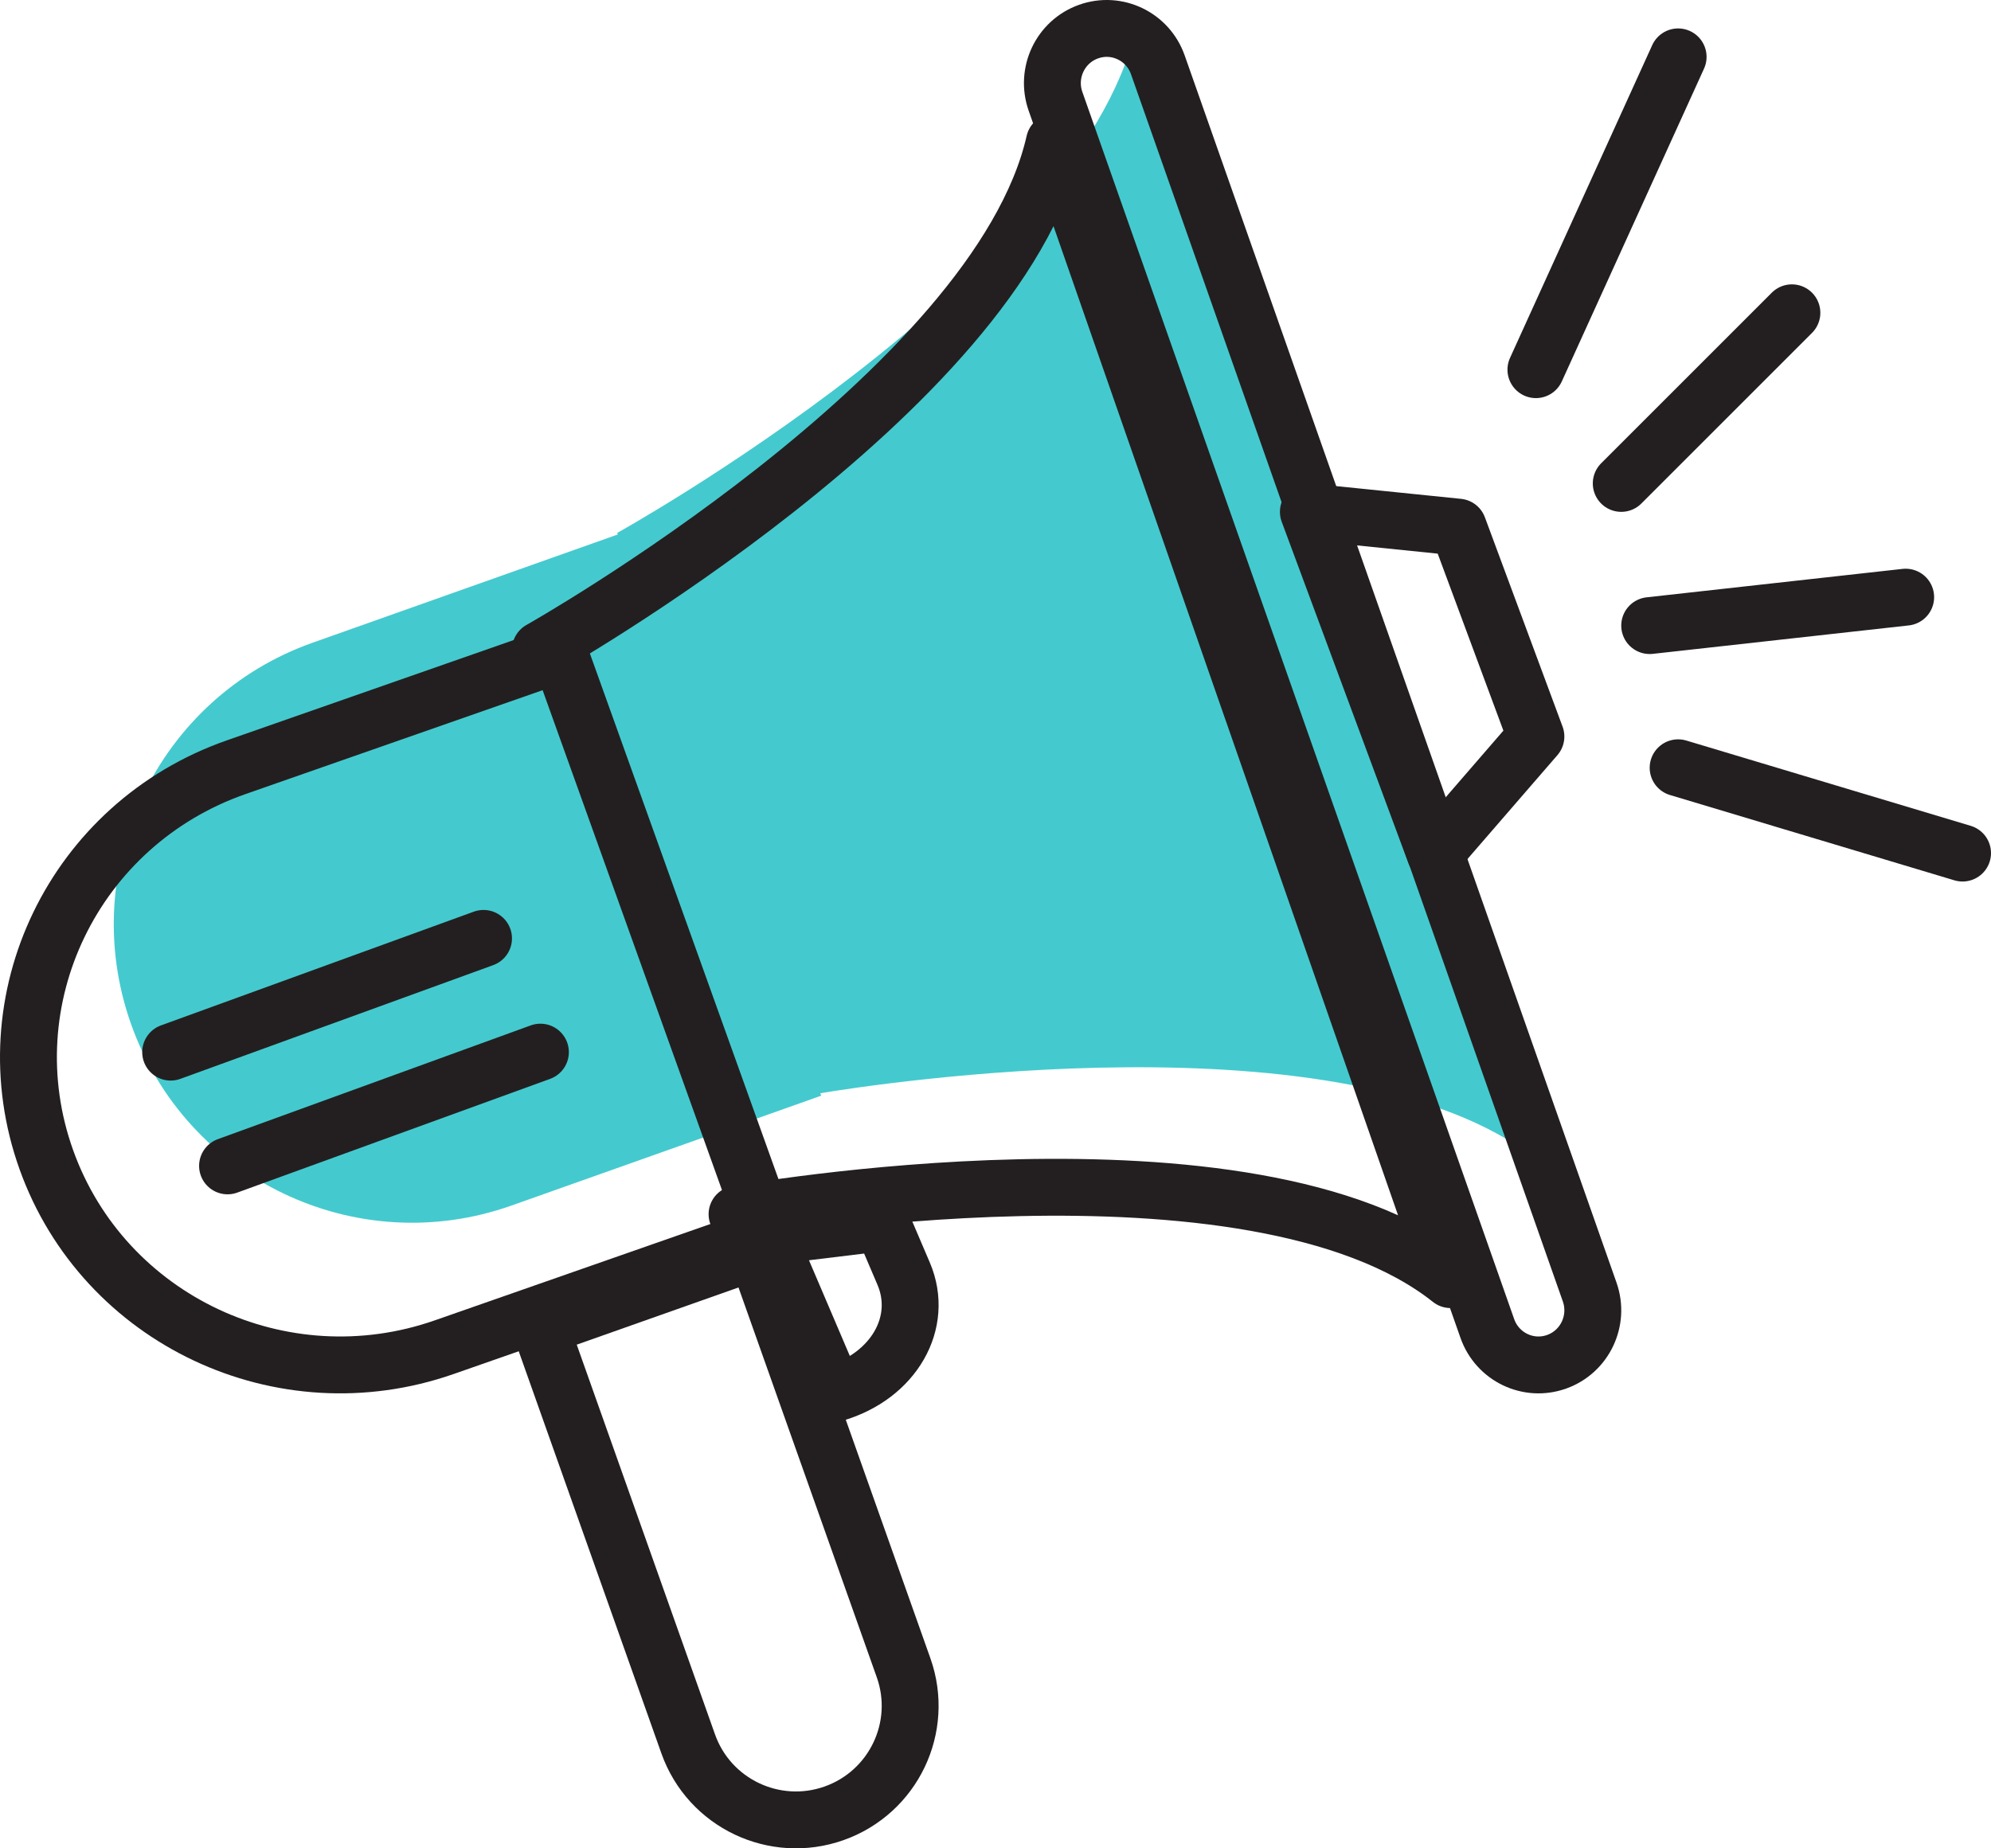
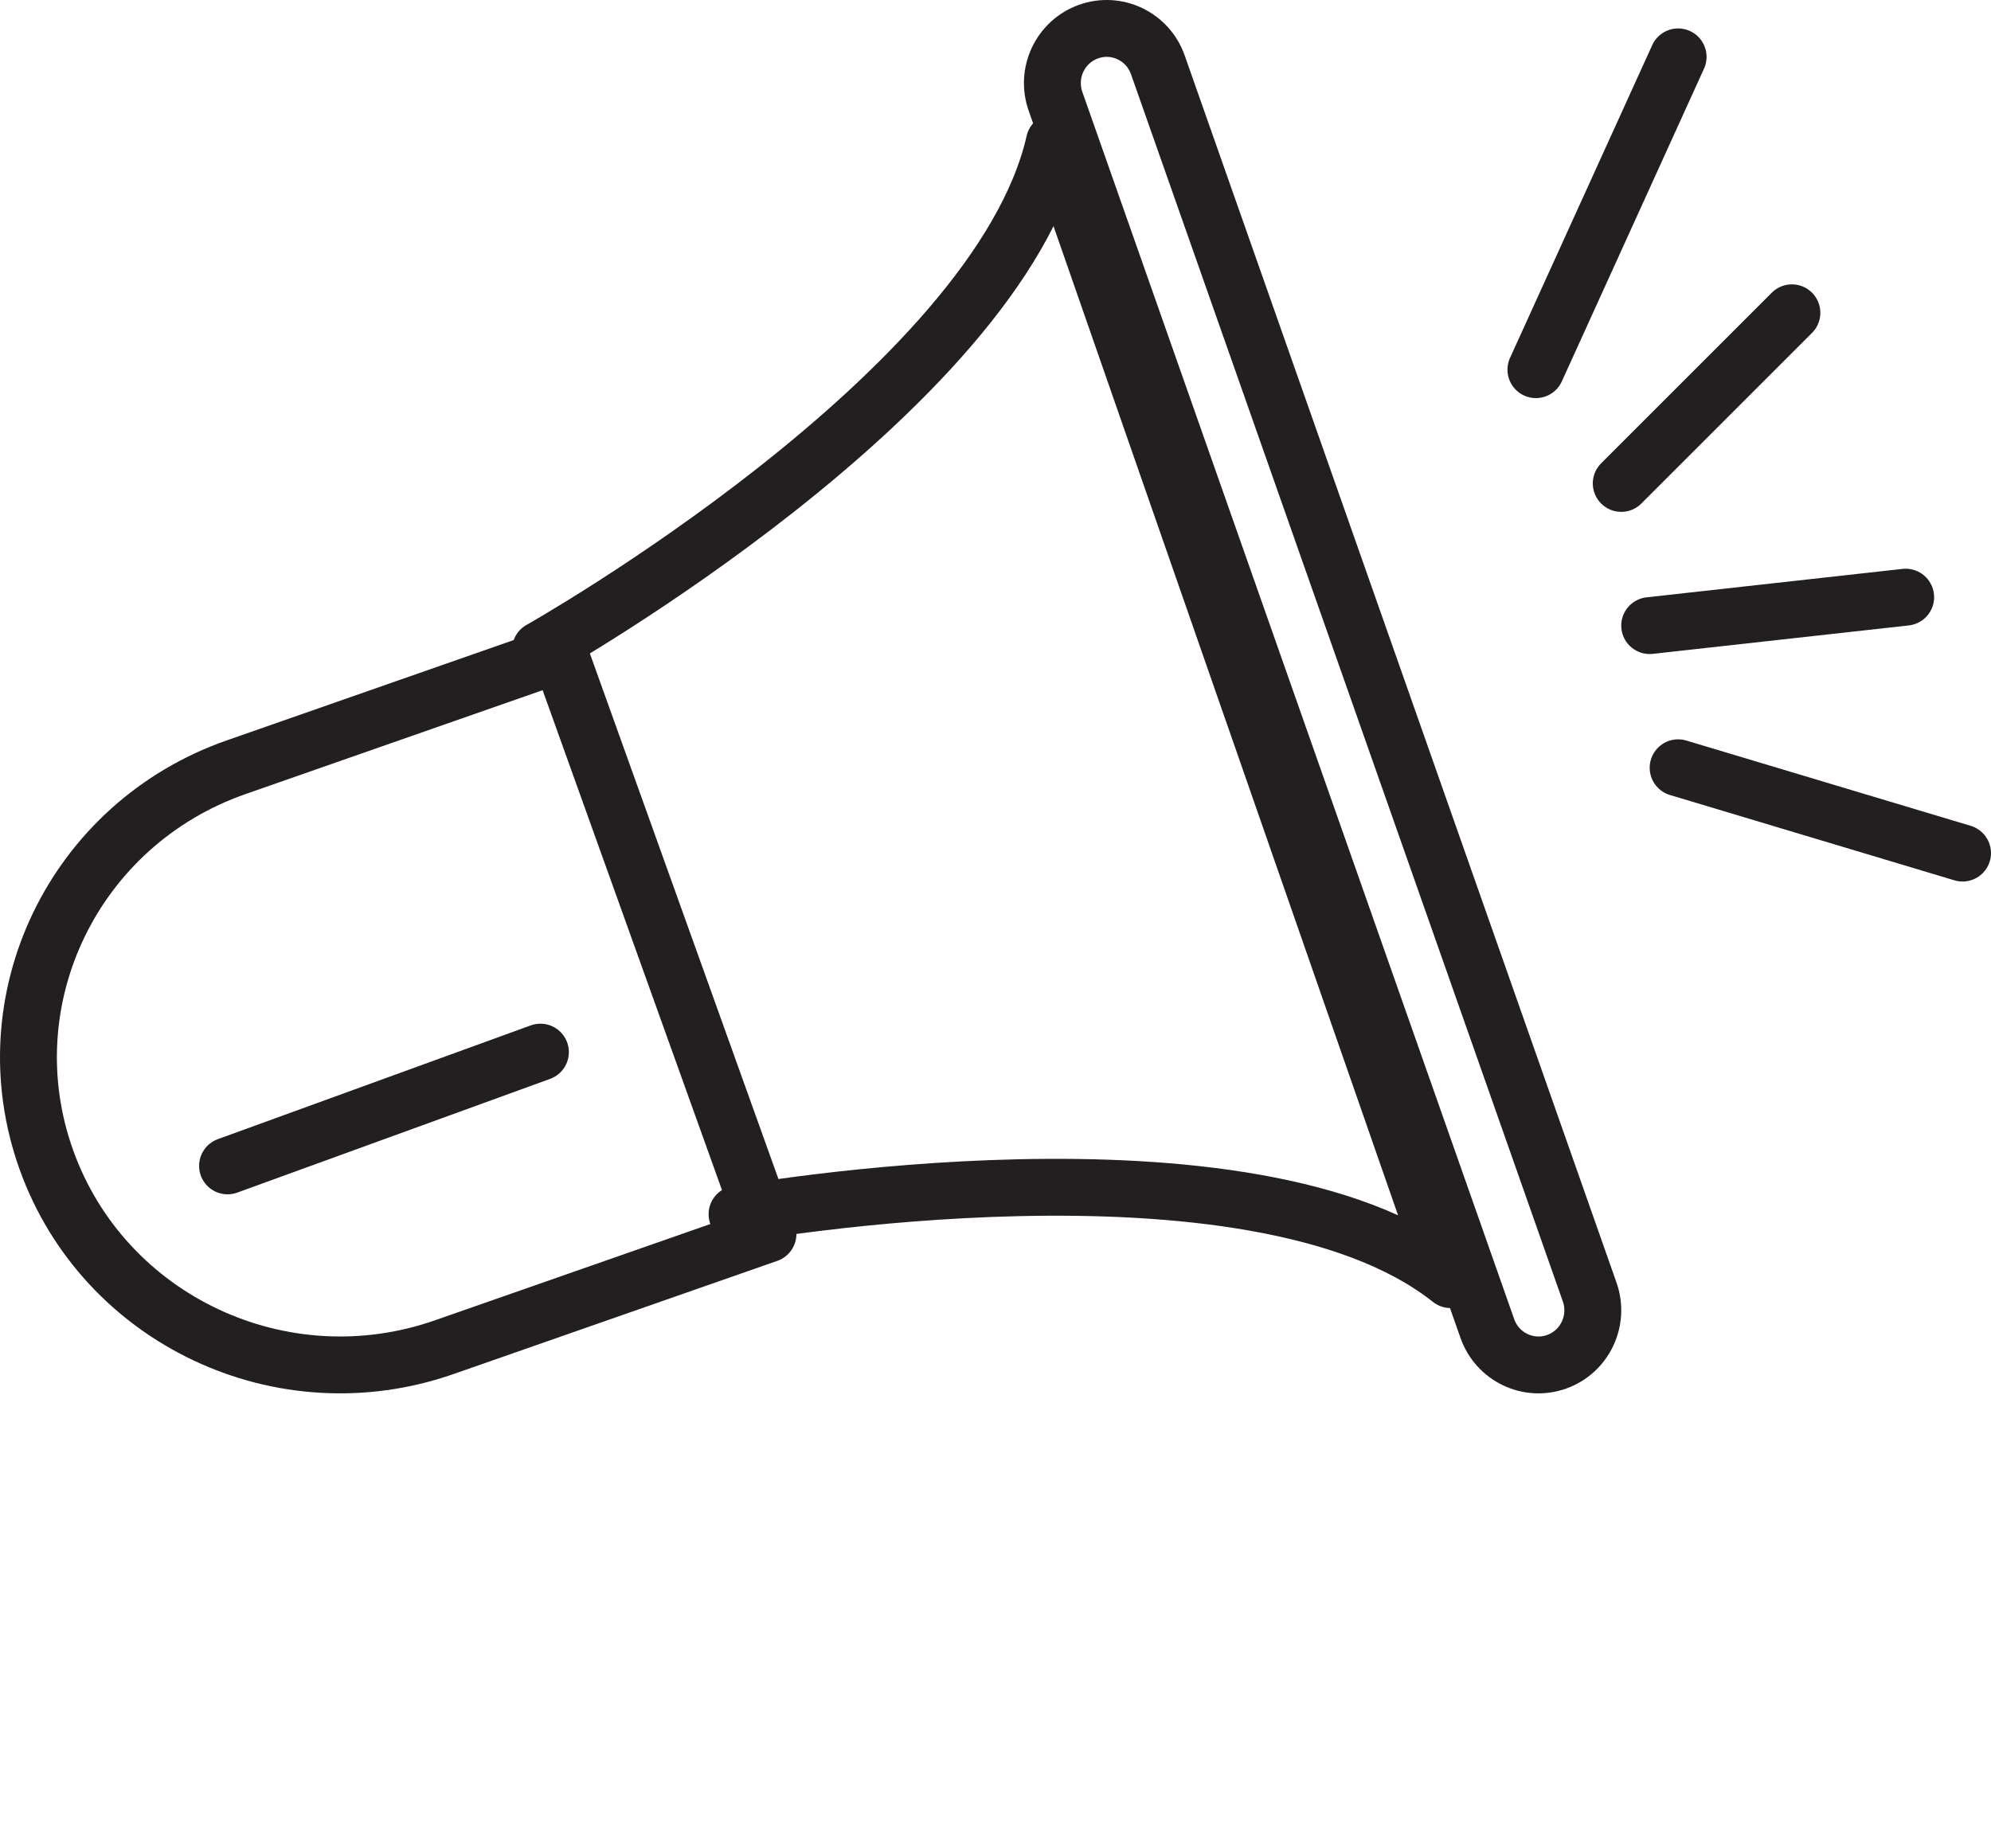
<svg xmlns="http://www.w3.org/2000/svg" width="70px" height="65px" viewBox="0 0 70 65" version="1.1">
  <title>Group 27</title>
  <desc>Created with Sketch.</desc>
  <g id="Affiliates-Page" stroke="none" stroke-width="1" fill="none" fill-rule="evenodd">
    <g id="Web" transform="translate(-707, -859)">
      <g id="Register,-Promote,-Start" transform="translate(258, 722)">
        <g id="Promote-EasyShip" transform="translate(334, 72)">
          <g id="Group-27" transform="translate(116, 66)">
-             <path d="M53,39.76 L45.959,19.85 L45.98,19.91 L38.939,0 C36.932,8.733 20.7,17.741 20.7,17.741 L20.719,17.796 L9.985,21.604 C4.528,23.54 1.672,29.539 3.604,35.004 L3.604,35.004 C5.537,40.469 11.527,43.33 16.983,41.395 L27.871,37.532 L27.84,37.445 C29.65,37.144 46.338,34.542 53,39.76" id="Fill-1" fill="#44CACE" />
-             <path d="M26,42.396 L14.618,46.376 C8.914,48.371 2.652,45.422 0.632,39.791 C-1.389,34.158 1.598,27.975 7.302,25.981 L18.684,22 L26,42.396 Z" id="Stroke-3" stroke="#231F20" stroke-width="2" stroke-linecap="round" stroke-linejoin="round" />
-             <path d="M5,36 L16,32" id="Stroke-5" stroke="#231F20" stroke-width="2" stroke-linecap="round" stroke-linejoin="round" />
+             <path d="M26,42.396 L14.618,46.376 C8.914,48.371 2.652,45.422 0.632,39.791 C-1.389,34.158 1.598,27.975 7.302,25.981 L18.684,22 Z" id="Stroke-3" stroke="#231F20" stroke-width="2" stroke-linecap="round" stroke-linejoin="round" />
            <path d="M7,40 L18,36" id="Stroke-7" stroke="#231F20" stroke-width="2" stroke-linecap="round" stroke-linejoin="round" />
-             <path d="M28.323,62.769 C26.232,63.508 23.936,62.415 23.196,60.327 L18,45.678 L25.573,43 L30.768,57.649 C31.509,59.737 30.414,62.029 28.323,62.769 Z" id="Stroke-9" stroke="#231F20" stroke-width="2" stroke-linecap="round" stroke-linejoin="round" />
            <path d="M24.913,41.699 C24.913,41.699 43.017,38.446 50,44 L43.025,23.97 L43.045,24.03 L36.07,4 C34.081,12.786 18,21.849 18,21.849" id="Stroke-11" stroke="#231F20" stroke-width="2" stroke-linecap="round" stroke-linejoin="round" />
            <path d="M53.728,46.889 L53.728,46.889 C52.734,47.244 51.644,46.72 51.292,45.719 L36.11,2.564 C35.758,1.563 36.278,0.465 37.272,0.111 C38.266,-0.244 39.356,0.28 39.708,1.281 L54.89,44.436 C55.242,45.437 54.722,46.535 53.728,46.889 Z" id="Stroke-13" stroke="#231F20" stroke-width="2" stroke-linecap="round" stroke-linejoin="round" />
-             <polygon id="Stroke-15" stroke="#231F20" stroke-width="2" stroke-linecap="round" stroke-linejoin="round" points="45 17 50.268 17.538 53 24.901 49.452 29" />
-             <path d="M28.353,48 L28.353,48 L26,42.487 L30.006,42 L30.771,43.792 C31.503,45.508 30.421,47.392 28.353,48 Z" id="Stroke-17" stroke="#231F20" stroke-width="2" stroke-linecap="round" stroke-linejoin="round" />
            <path d="M53,12 L58,1" id="Stroke-19" stroke="#231F20" stroke-width="2" stroke-linecap="round" stroke-linejoin="round" />
            <path d="M58,26 L68,29" id="Stroke-21" stroke="#231F20" stroke-width="2" stroke-linecap="round" stroke-linejoin="round" />
            <path d="M56,16 L62,10" id="Stroke-23" stroke="#231F20" stroke-width="2" stroke-linecap="round" stroke-linejoin="round" />
            <path d="M57,21 L66,20" id="Stroke-25" stroke="#231F20" stroke-width="2" stroke-linecap="round" stroke-linejoin="round" />
          </g>
        </g>
      </g>
    </g>
  </g>
</svg>